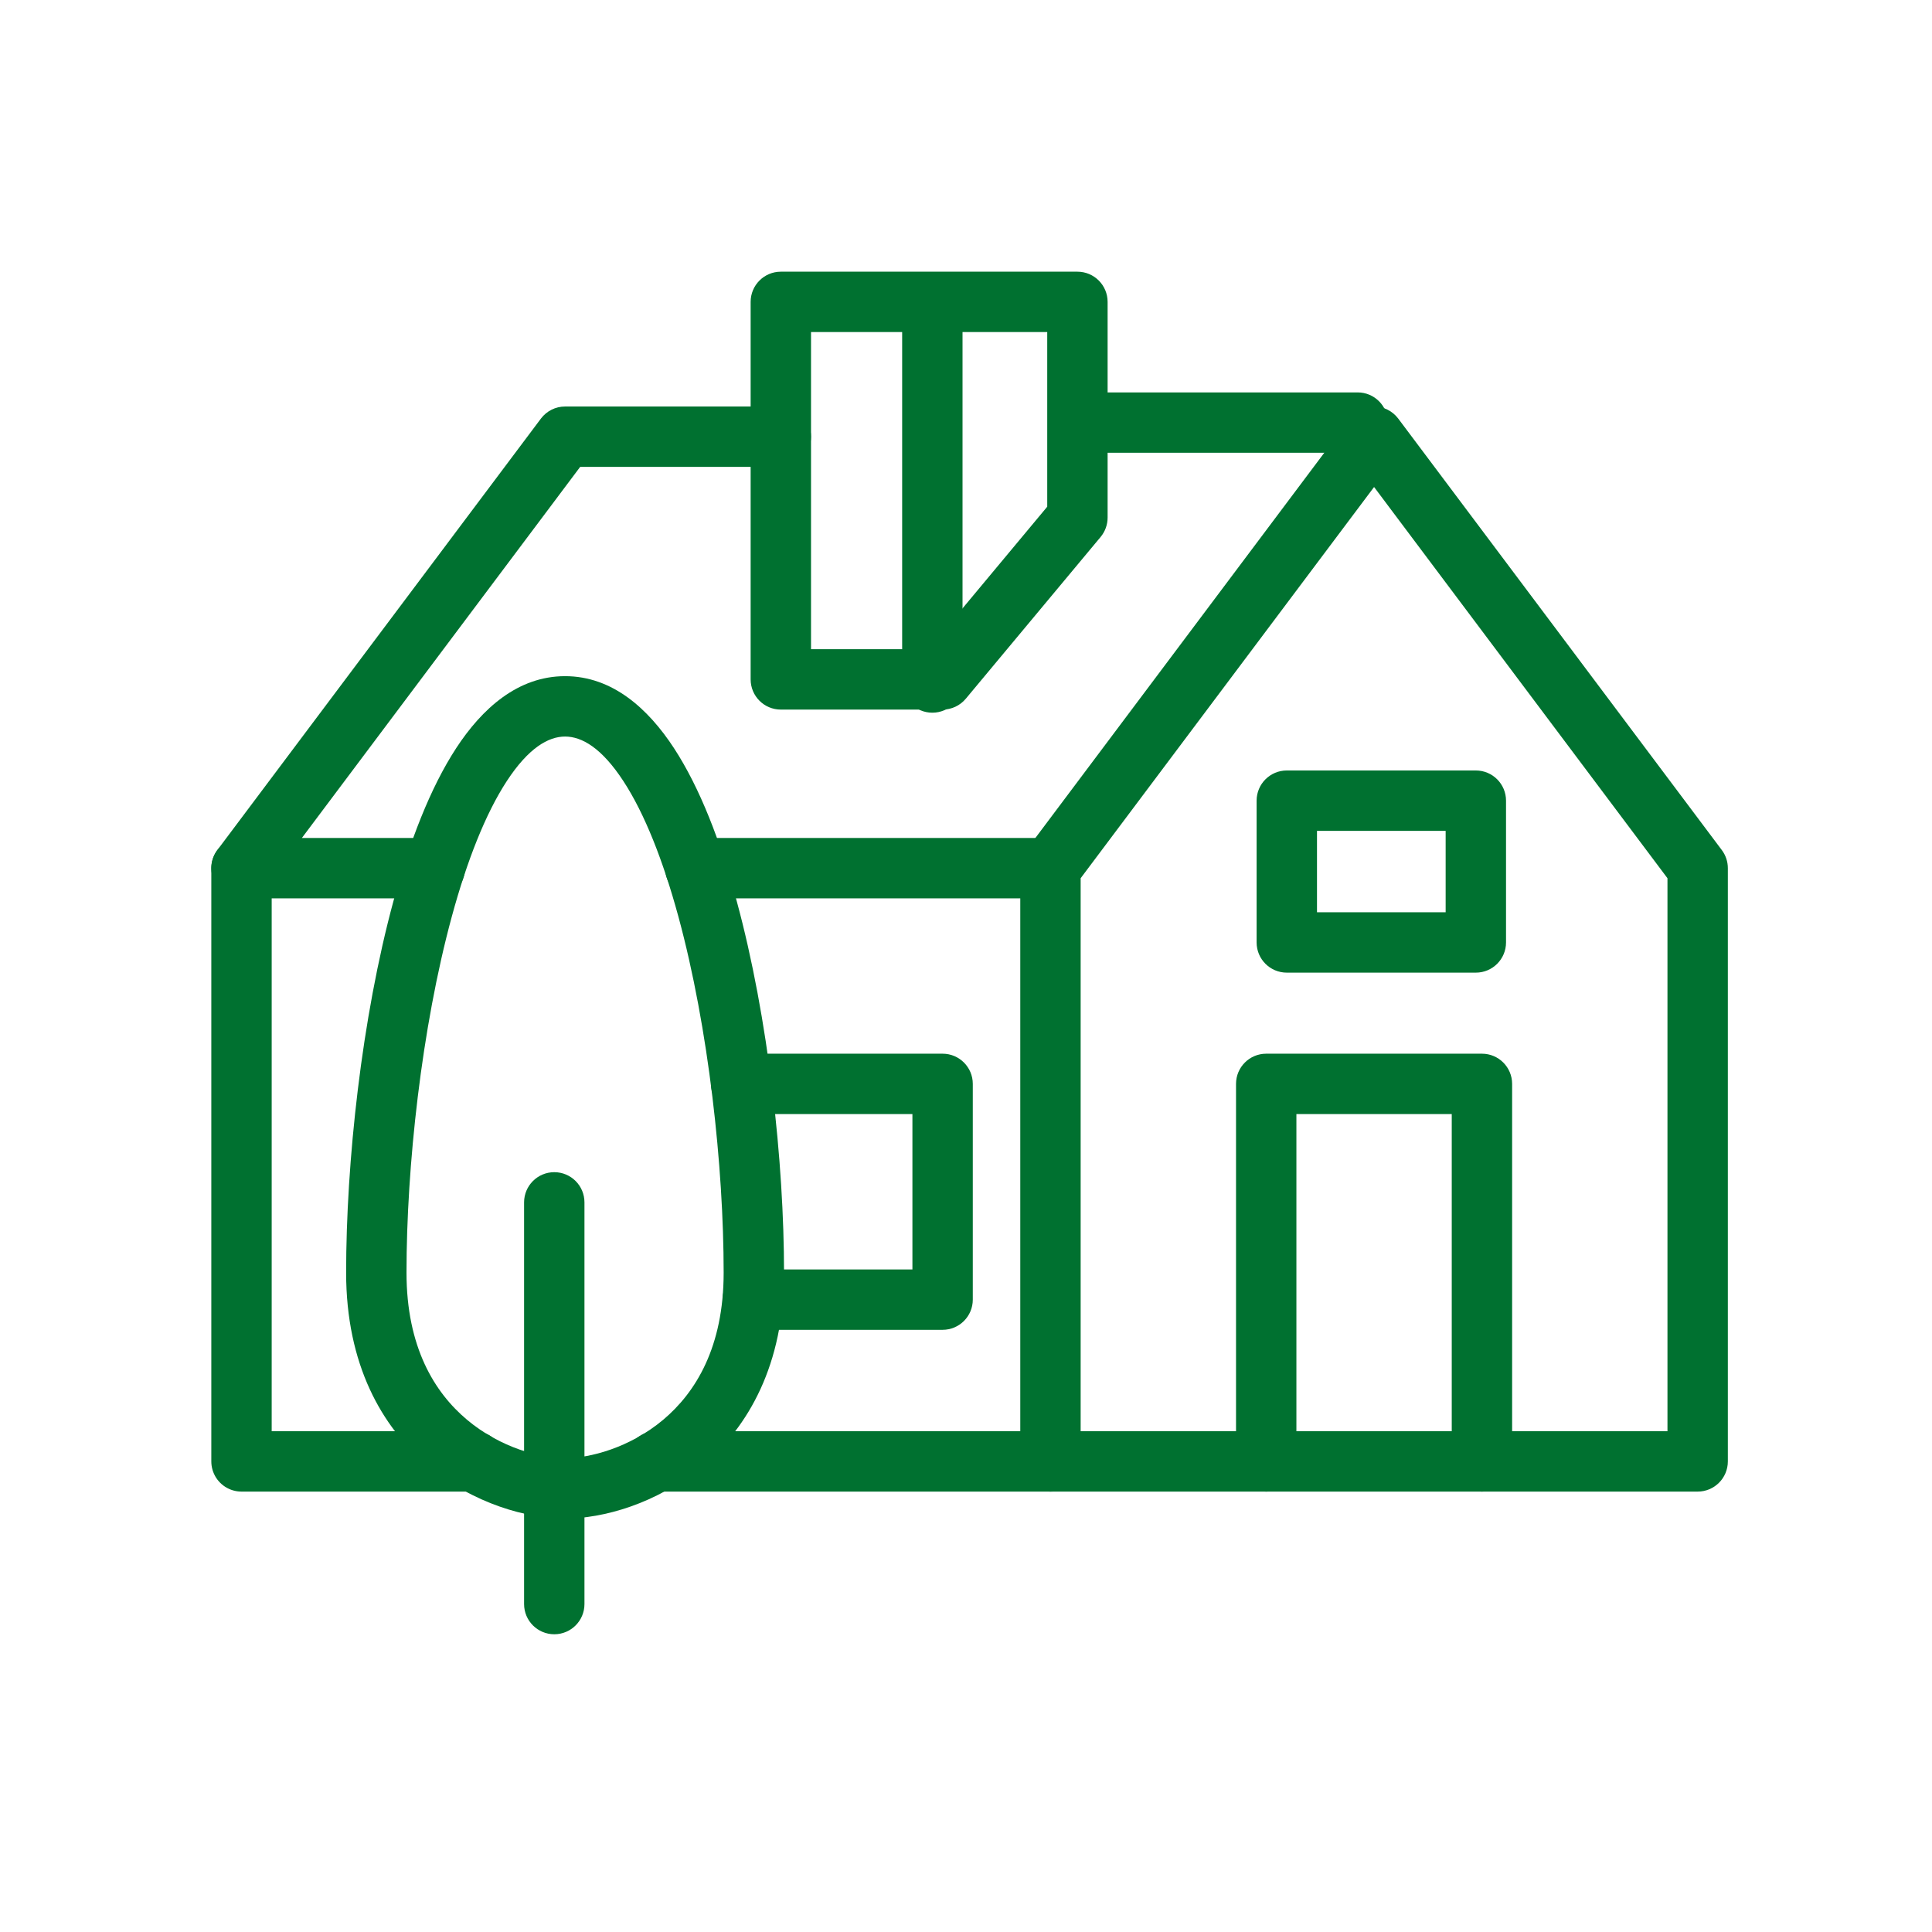
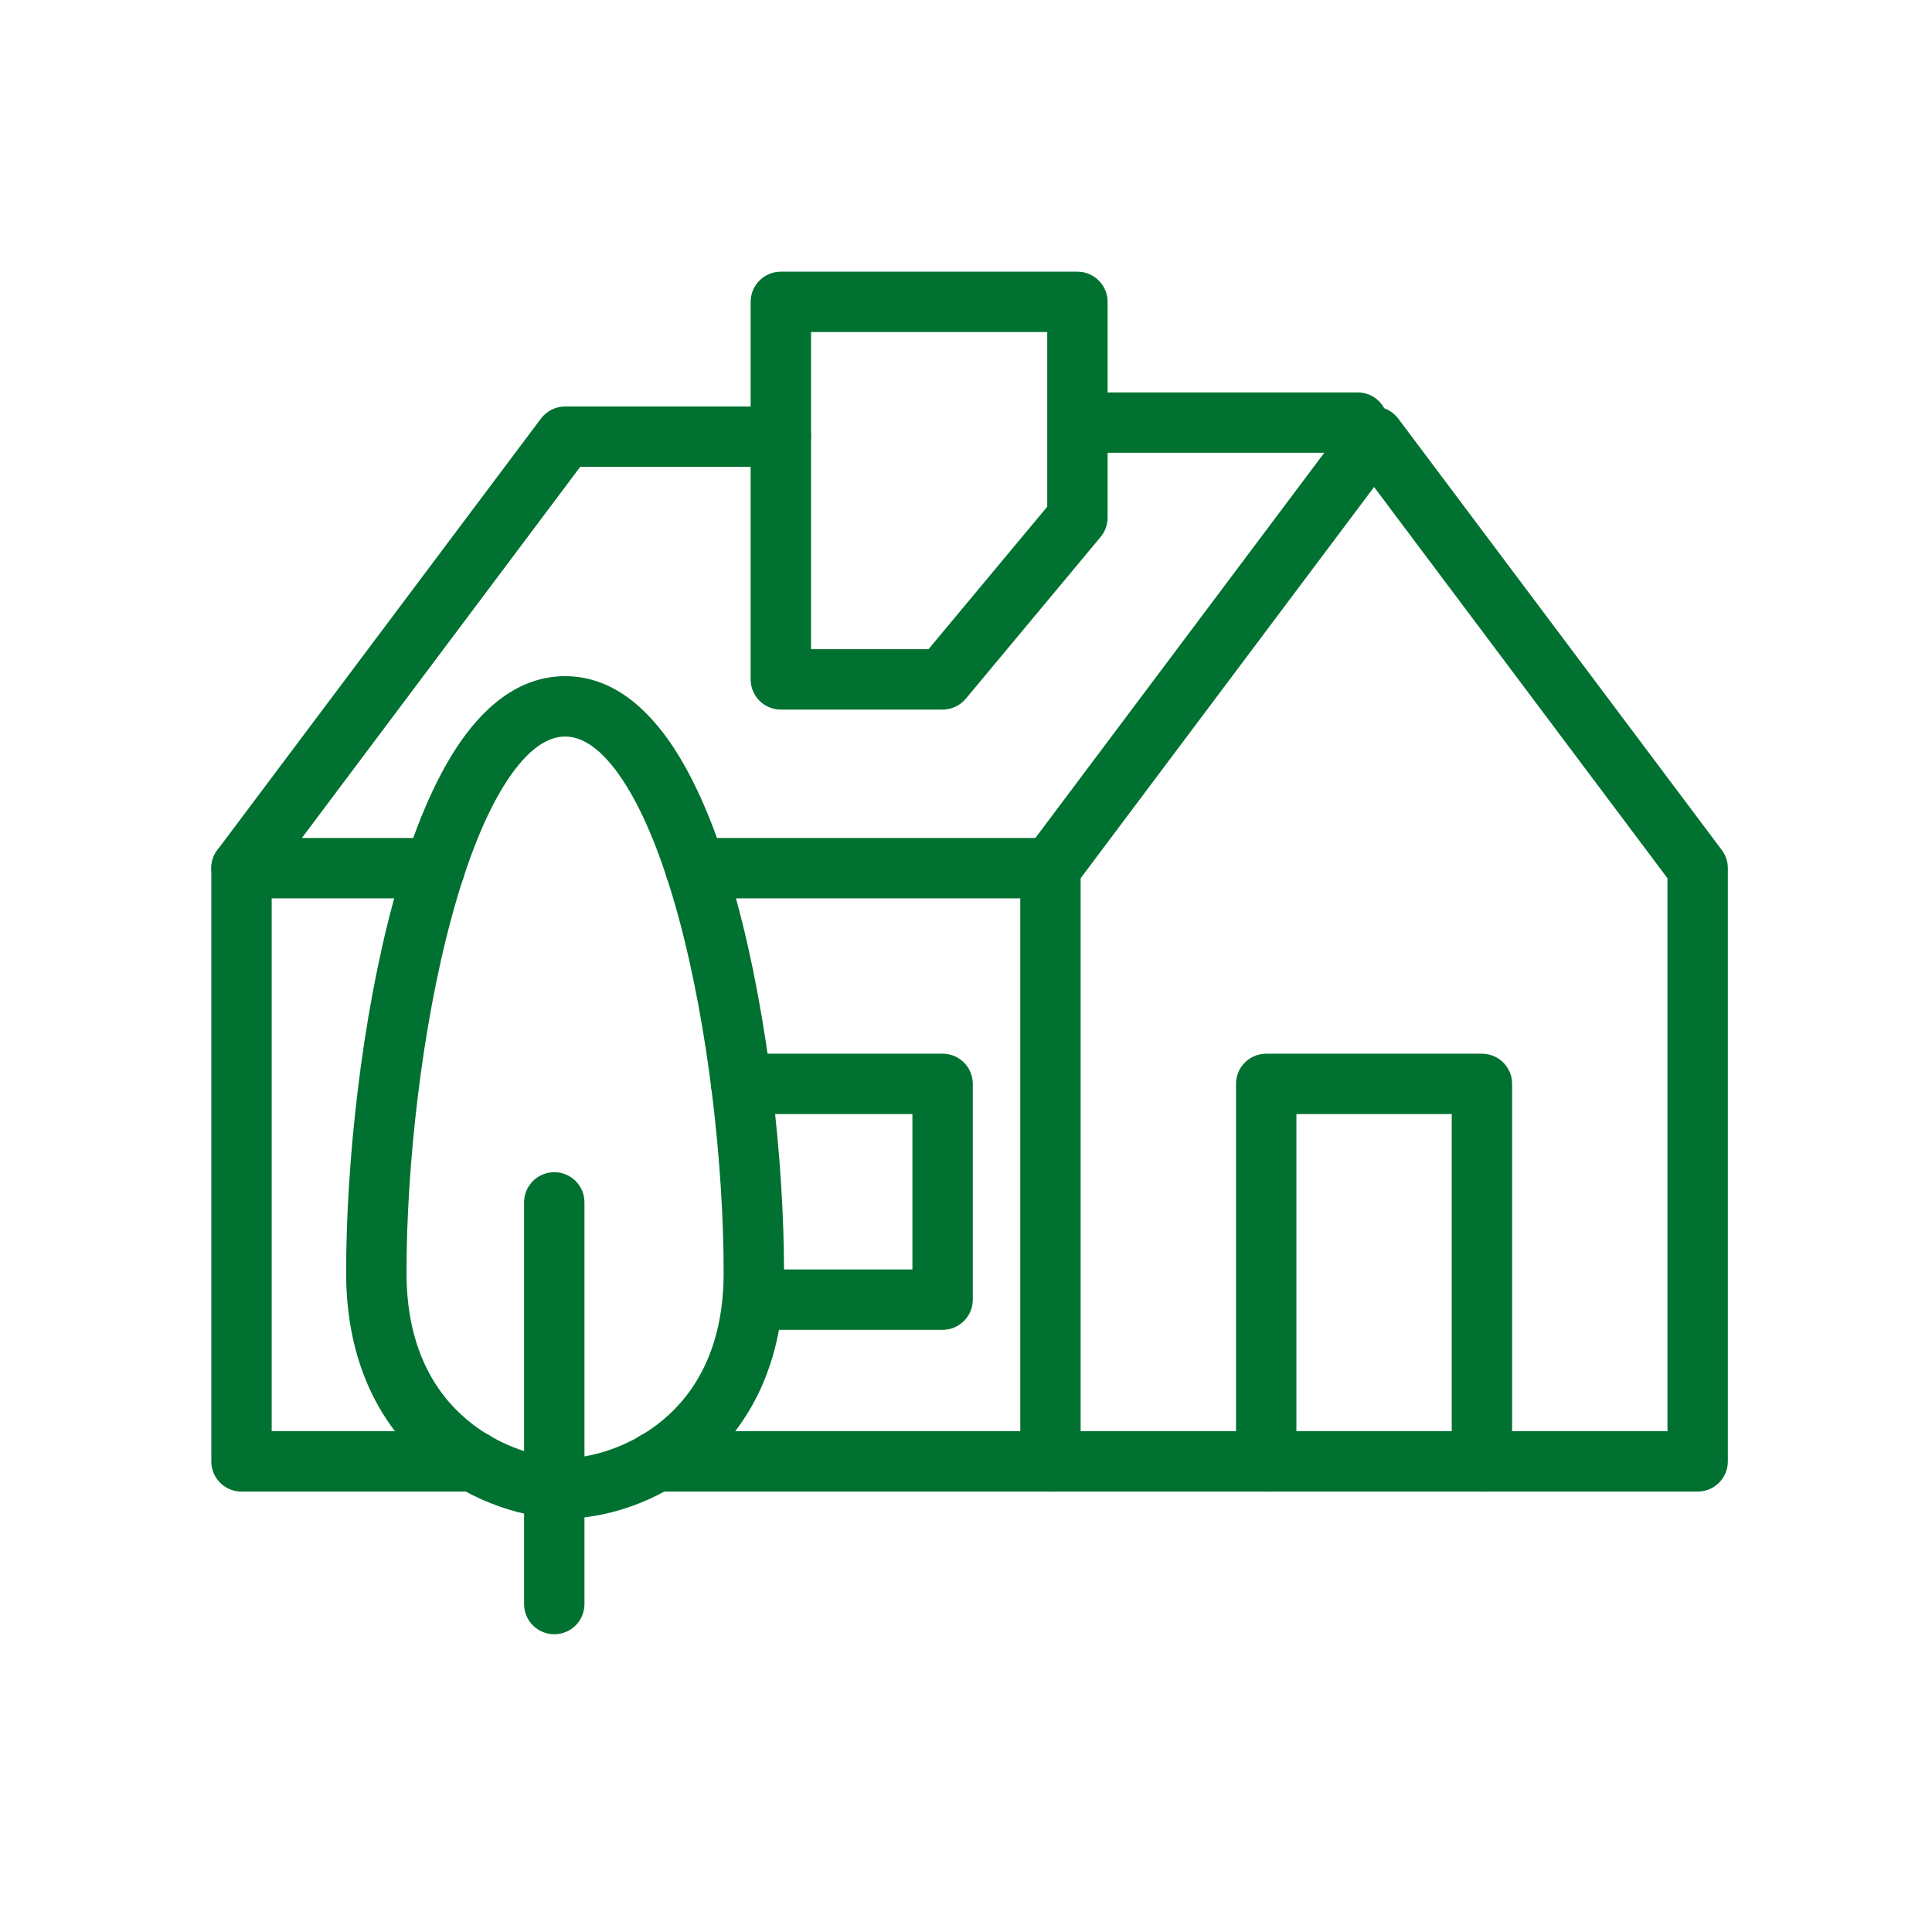
<svg xmlns="http://www.w3.org/2000/svg" width="64" height="64" viewBox="0 0 64 64" fill="none">
  <rect width="64" height="64" fill="" />
  <path fill-rule="evenodd" clip-rule="evenodd" d="M17.919 13.866C18.108 13.615 18.404 13.466 18.719 13.466H25.866C26.418 13.466 26.866 13.914 26.866 14.466C26.866 15.019 26.418 15.466 25.866 15.466H19.219L10 27.759H14.405C14.957 27.759 15.405 28.206 15.405 28.759C15.405 29.311 14.957 29.759 14.405 29.759H8C7.621 29.759 7.275 29.545 7.106 29.206C6.936 28.867 6.973 28.462 7.2 28.159L17.919 13.866Z" fill="#007130" />
  <path fill-rule="evenodd" clip-rule="evenodd" d="M22.034 28.759C22.034 28.206 22.482 27.759 23.034 27.759H34.799C35.351 27.759 35.799 28.206 35.799 28.759C35.799 29.311 35.351 29.759 34.799 29.759H23.034C22.482 29.759 22.034 29.311 22.034 28.759Z" fill="#007130" />
  <path fill-rule="evenodd" clip-rule="evenodd" d="M45.518 13.466C45.833 13.466 46.129 13.615 46.318 13.866L57.037 28.159C57.167 28.332 57.237 28.542 57.237 28.759V48.411C57.237 48.963 56.789 49.411 56.237 49.411H34.798C34.246 49.411 33.798 48.963 33.798 48.411V28.759C33.798 28.542 33.868 28.332 33.998 28.159L44.718 13.866C44.907 13.615 45.203 13.466 45.518 13.466ZM35.798 29.092V47.411H55.237V29.092L45.518 16.133L35.798 29.092Z" fill="#007130" />
  <path fill-rule="evenodd" clip-rule="evenodd" d="M35.364 13.999C35.364 13.447 35.812 12.999 36.364 12.999H44.975C45.527 12.999 45.975 13.447 45.975 13.999C45.975 14.551 45.527 14.999 44.975 14.999H36.364C35.812 14.999 35.364 14.551 35.364 13.999Z" fill="#007130" />
  <path d="M34.798 48.411H21.73" stroke="#007130" stroke-width="2" stroke-linecap="round" stroke-linejoin="round" />
  <path d="M8 28.759V48.411H15.709" stroke="#007130" stroke-width="2" stroke-linecap="round" stroke-linejoin="round" />
  <path fill-rule="evenodd" clip-rule="evenodd" d="M24.866 10C24.866 9.448 25.313 9 25.866 9H35.691C36.244 9 36.691 9.448 36.691 10V17.146C36.691 17.381 36.609 17.607 36.46 17.787L31.993 23.146C31.803 23.374 31.522 23.506 31.225 23.506H25.866C25.313 23.506 24.866 23.058 24.866 22.506V10ZM26.866 11V21.506H30.757L34.691 16.785V11H26.866Z" fill="#007130" />
-   <path fill-rule="evenodd" clip-rule="evenodd" d="M30.885 9.085C31.438 9.085 31.885 9.533 31.885 10.085V22.609C31.885 23.162 31.438 23.609 30.885 23.609C30.333 23.609 29.885 23.162 29.885 22.609V10.085C29.885 9.533 30.333 9.085 30.885 9.085Z" fill="#007130" />
  <path fill-rule="evenodd" clip-rule="evenodd" d="M40.945 35.905C40.945 35.353 41.392 34.905 41.945 34.905H49.091C49.644 34.905 50.091 35.353 50.091 35.905V48.411C50.091 48.963 49.644 49.411 49.091 49.411C48.539 49.411 48.091 48.963 48.091 48.411V36.905H42.945V48.411C42.945 48.963 42.497 49.411 41.945 49.411C41.392 49.411 40.945 48.963 40.945 48.411V35.905Z" fill="#007130" />
  <path fill-rule="evenodd" clip-rule="evenodd" d="M23.553 35.905C23.553 35.353 24.001 34.905 24.553 34.905H31.225C31.777 34.905 32.225 35.353 32.225 35.905V43.052C32.225 43.604 31.777 44.052 31.225 44.052H24.936C24.384 44.052 23.936 43.604 23.936 43.052C23.936 42.499 24.384 42.052 24.936 42.052H30.225V36.905H24.553C24.001 36.905 23.553 36.457 23.553 35.905Z" fill="#007130" />
-   <path fill-rule="evenodd" clip-rule="evenodd" d="M41.627 26.523C41.627 25.971 42.074 25.523 42.627 25.523H48.889C49.441 25.523 49.889 25.971 49.889 26.523V31.22C49.889 31.772 49.441 32.22 48.889 32.22H42.627C42.074 32.22 41.627 31.772 41.627 31.22V26.523ZM43.627 27.523V30.22H47.889V27.523H43.627Z" fill="#007130" />
  <path fill-rule="evenodd" clip-rule="evenodd" d="M14.967 30.361C13.961 34.058 13.466 38.657 13.466 42.158C13.466 44.624 14.394 46.127 15.469 47.03C16.584 47.967 17.915 48.304 18.719 48.304C19.523 48.304 20.855 47.967 21.97 47.031C23.044 46.128 23.972 44.625 23.972 42.158C23.972 38.657 23.477 34.058 22.472 30.361C21.967 28.507 21.352 26.947 20.649 25.873C19.931 24.774 19.272 24.399 18.719 24.399C18.166 24.399 17.508 24.774 16.789 25.873C16.087 26.947 15.471 28.507 14.967 30.361ZM15.115 24.778C15.967 23.476 17.151 22.399 18.719 22.399C20.287 22.399 21.471 23.476 22.323 24.778C23.191 26.105 23.873 27.894 24.401 29.836C25.462 33.733 25.972 38.513 25.972 42.158C25.972 45.199 24.796 47.269 23.256 48.562C21.756 49.822 19.961 50.304 18.719 50.304C17.477 50.304 15.682 49.822 14.182 48.562C12.643 47.268 11.466 45.198 11.466 42.158C11.466 38.513 11.977 33.733 13.037 29.836C13.565 27.894 14.248 26.105 15.115 24.778Z" fill="#007130" />
  <path fill-rule="evenodd" clip-rule="evenodd" d="M18.361 38.83C18.914 38.83 19.361 39.278 19.361 39.83V53.137C19.361 53.689 18.914 54.137 18.361 54.137C17.809 54.137 17.361 53.689 17.361 53.137V39.83C17.361 39.278 17.809 38.83 18.361 38.83Z" fill="#007130" />
</svg>